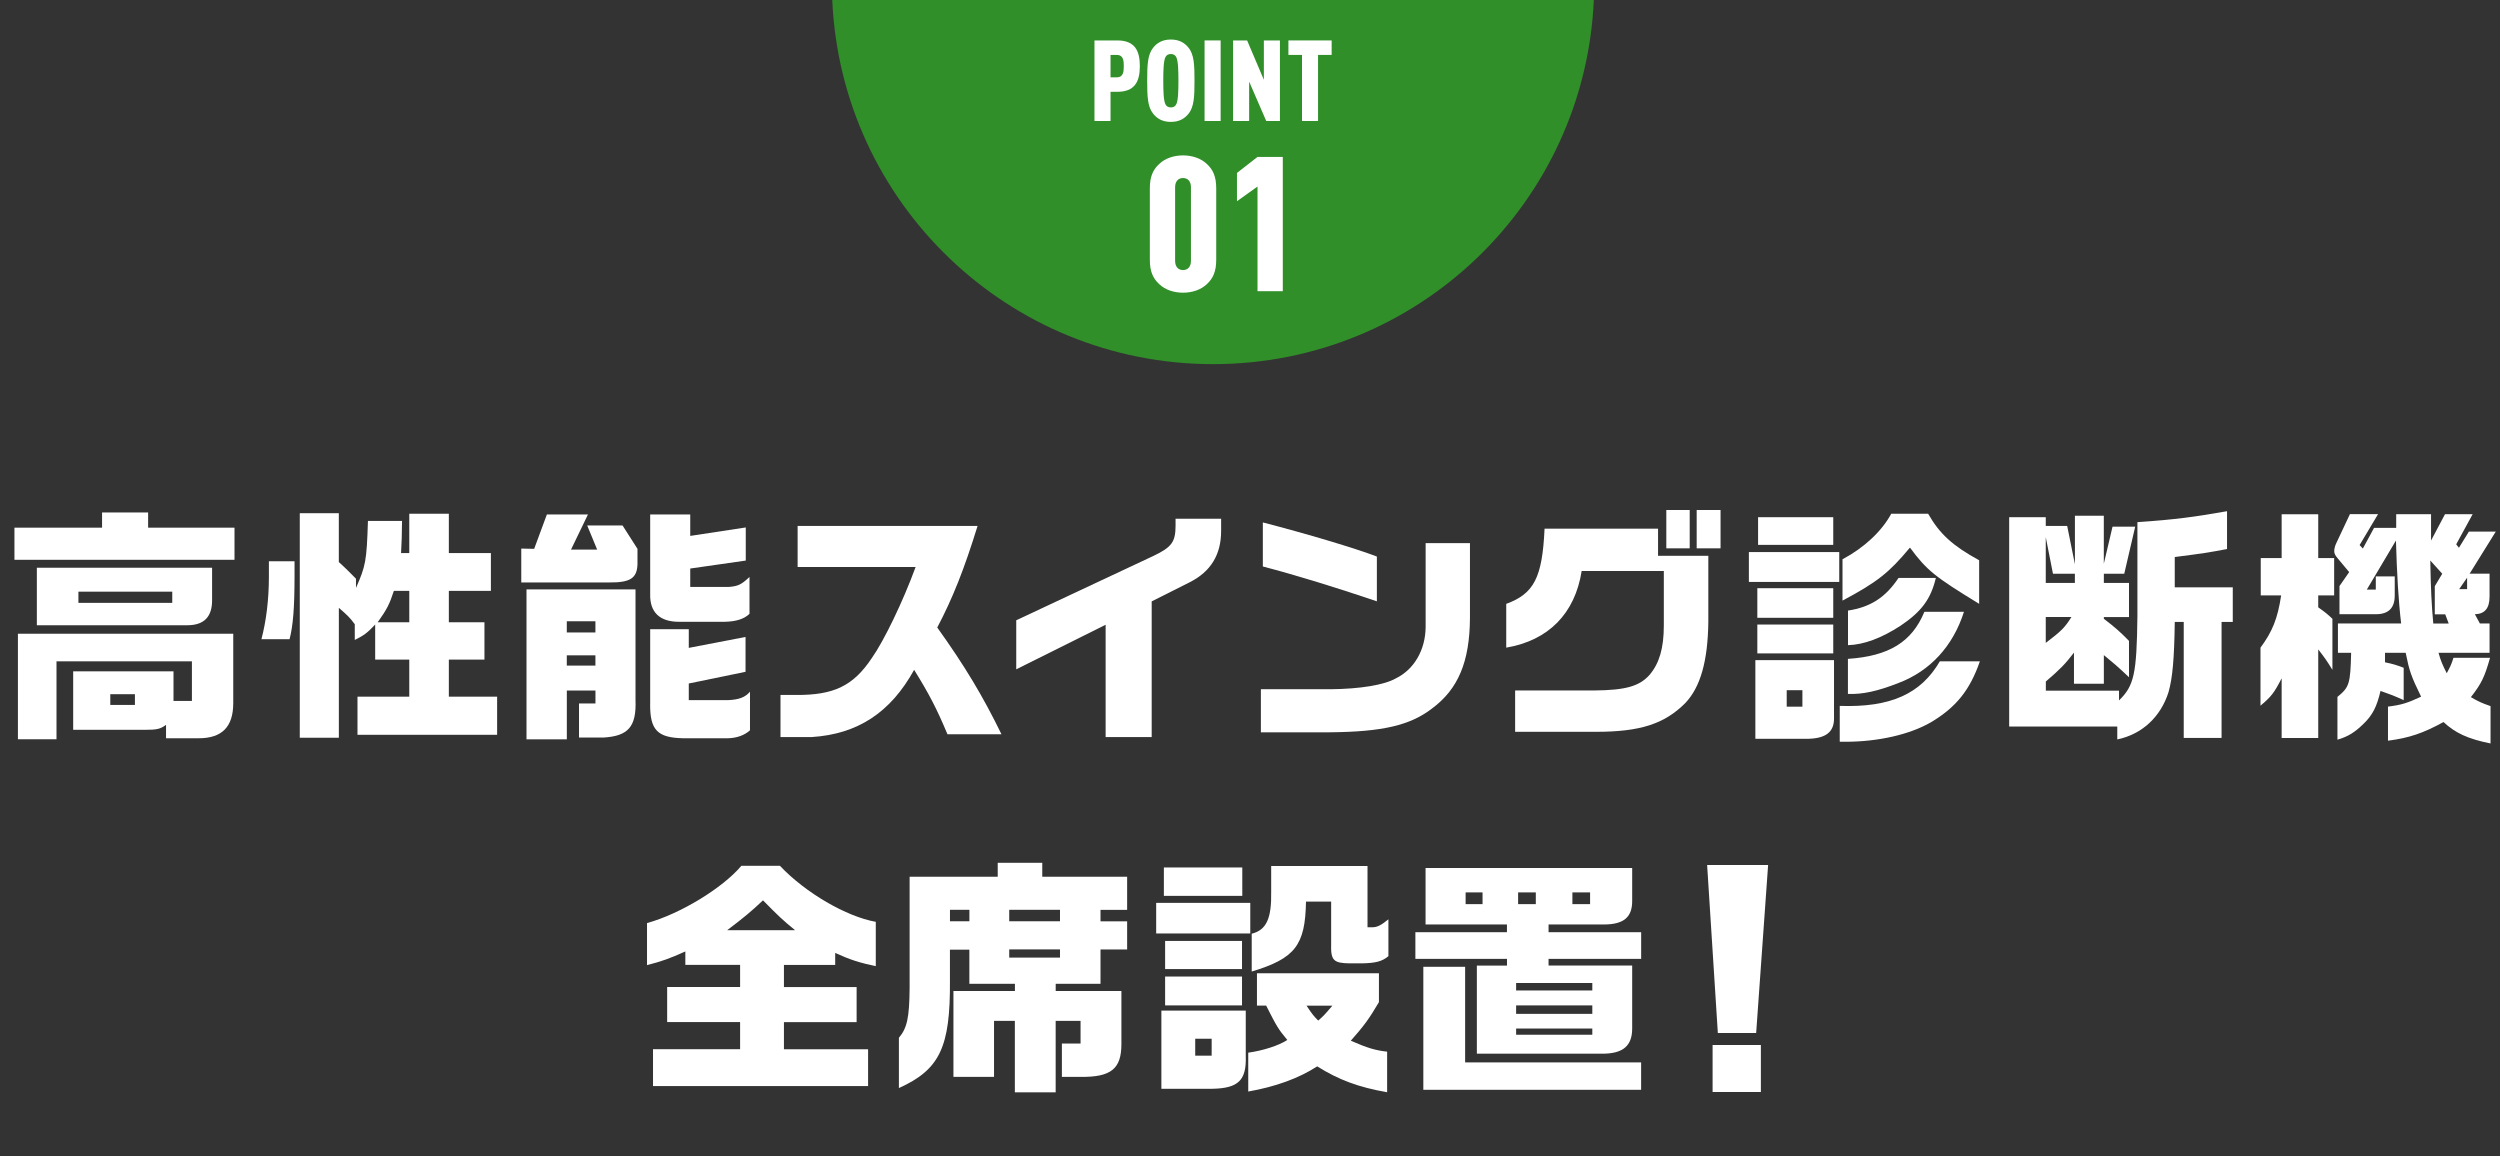
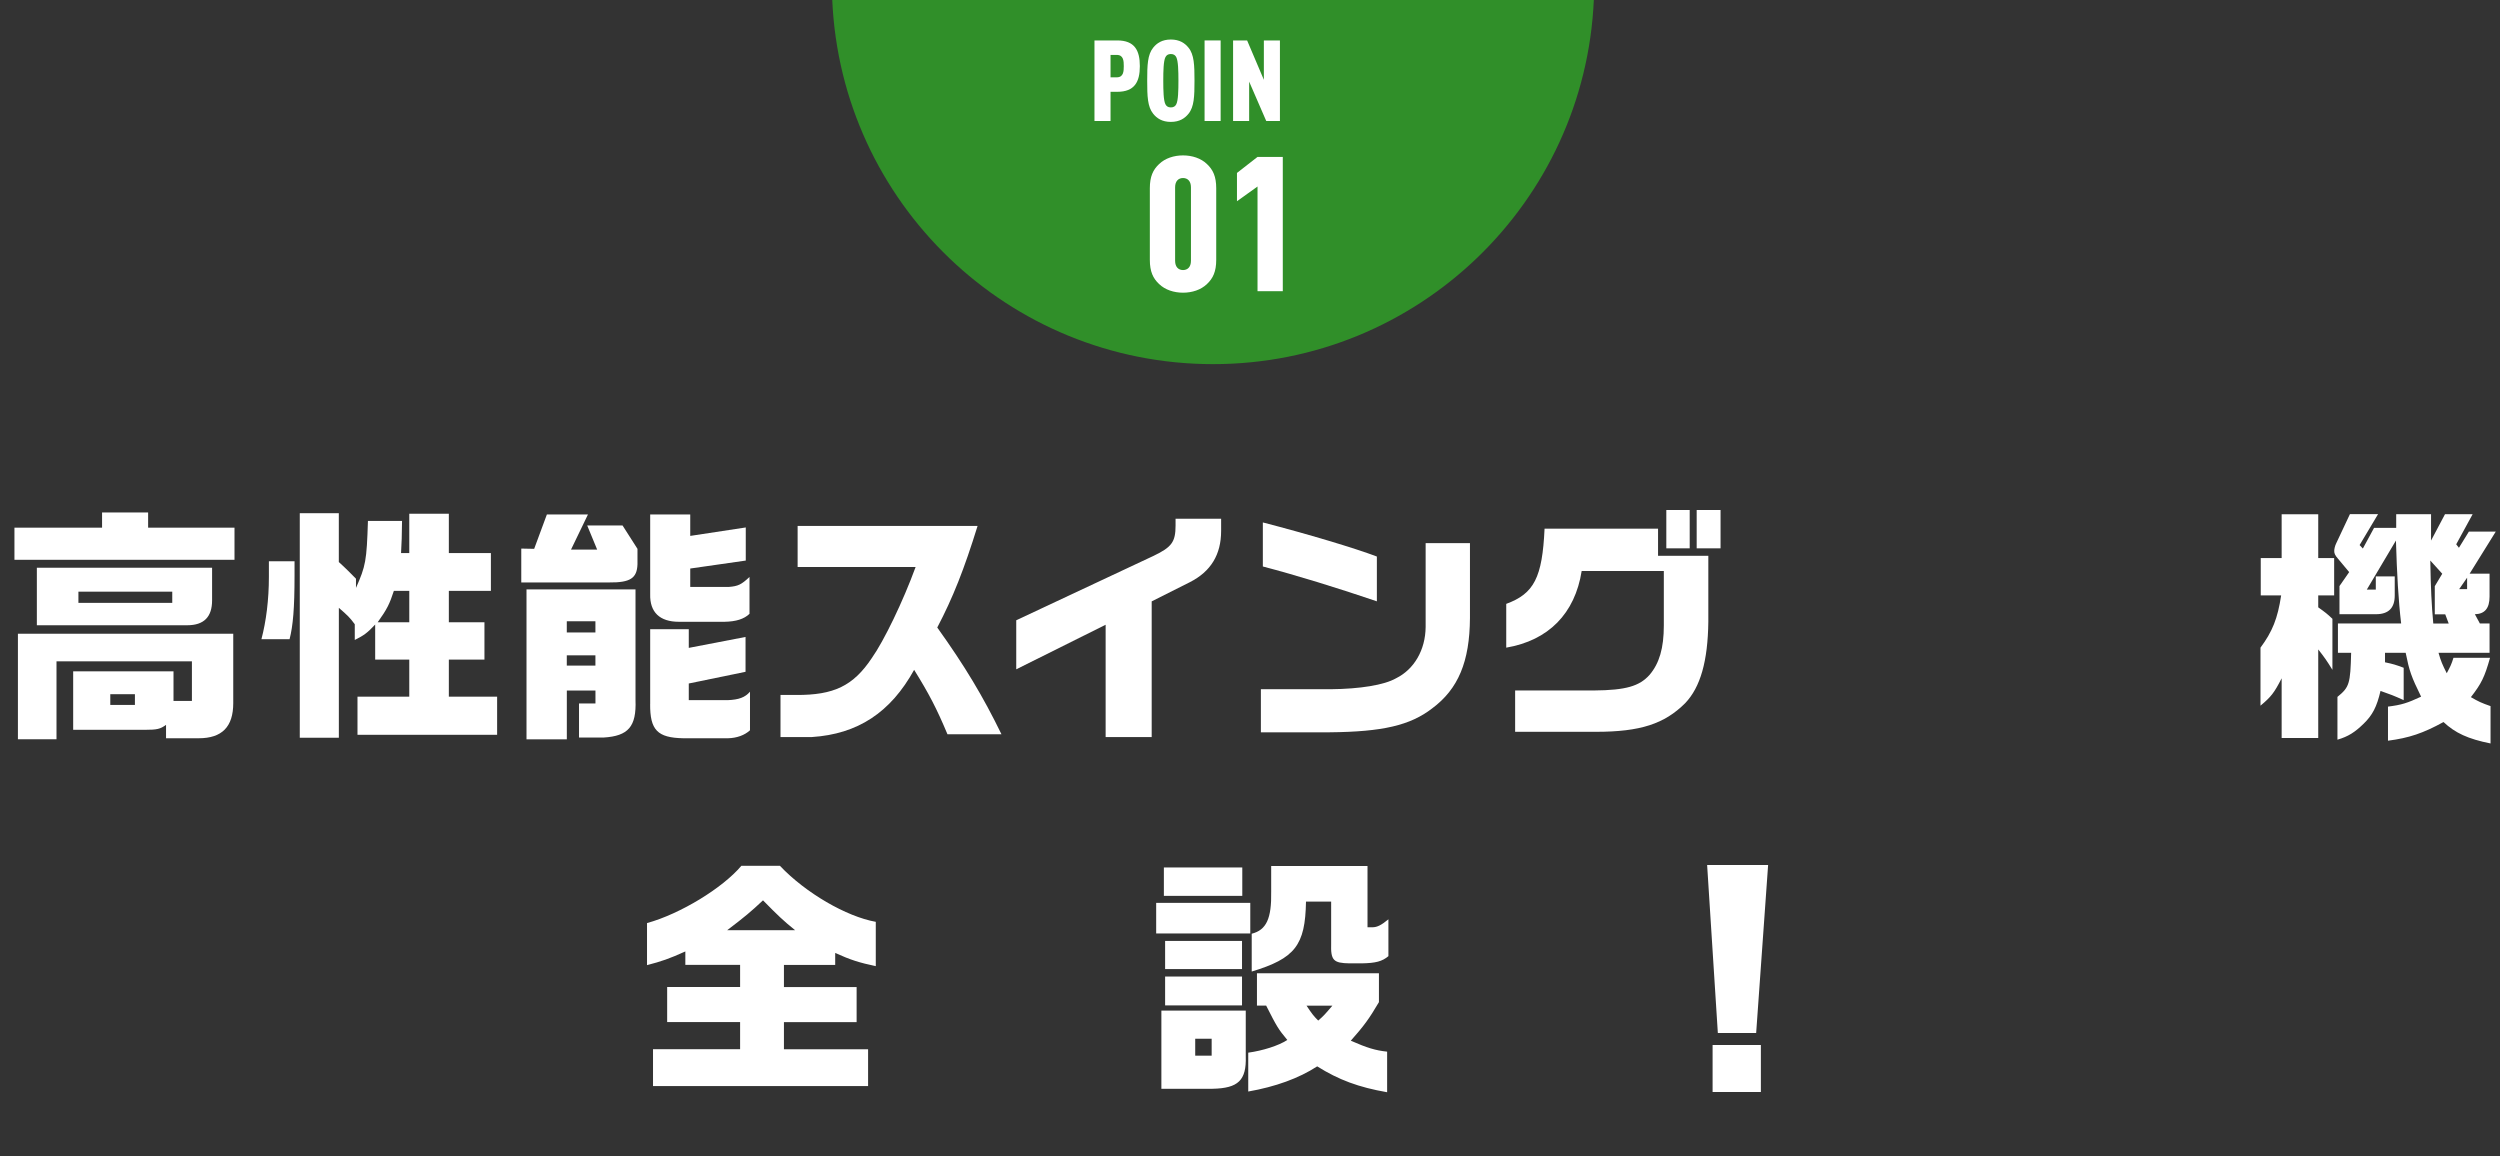
<svg xmlns="http://www.w3.org/2000/svg" id="_レイヤー_2" width="662.81" height="306.55" viewBox="0 0 662.81 306.55">
  <rect x="0" y="0" width="662.81" height="306.55" fill="#333333" stroke="none" />
  <g id="_レイヤー_1-2">
    <path d="M27.06,139.9v-4.03h12.21v4.03h22.9v8.51H3.83v-8.51h23.23ZM61.84,168.01v18.41c0,6.27-2.97,9.31-9.17,9.31h-8.65v-3.56c-1.52,1.12-2.38,1.32-5.61,1.32h-19.01v-15.51h26.6v7.85h4.88v-10.49H14.98v20.66H4.75v-27.98h57.08ZM9.77,150.52h46.46v8.65c0,4.42-2.18,6.6-6.6,6.6H9.77v-15.24ZM45.67,159.83v-2.97h-24.88v2.97h24.88ZM35.77,186.89v-2.84h-6.53v2.84h6.53Z" style="fill:#fff; stroke-width:0px;" />
    <path d="M71.29,152.9v-4.09h6.8v3.7c0,8.78-.4,13.4-1.32,16.96h-7.46c1.25-4.75,1.98-10.43,1.98-16.56ZM79.47,136.07h10.36v12.94c2.24,2.04,2.84,2.71,4.55,4.42v2.44c2.57-5.81,2.84-7.13,3.17-17.75h9.04c-.07,4.42-.07,5.28-.26,8.51h2.18v-10.43h10.49v10.43h11.15v10.03h-11.15v8.32h9.44v9.9h-9.44v9.83h12.8v10.1h-37.02v-10.1h13.73v-9.83h-9.04v-9.3c-2.05,2.18-2.9,2.84-5.41,4.09v-4.16c-1.25-1.71-1.85-2.31-4.22-4.36v34.45h-10.36v-59.53ZM108.51,164.98v-8.32h-4.09c-1.12,3.43-1.78,4.82-4.29,8.32h8.38Z" style="fill:#fff; stroke-width:0px;" />
    <path d="M138.19,145.44l3.43.07,3.37-9.11h10.89l-4.49,9.31h6.93l-2.64-6.4h9.37l3.96,6.2v4.09c-.13,3.7-1.91,4.88-7.52,4.82h-23.29v-8.98ZM139.58,156.27h28.91v29.37c.26,7-1.91,9.5-8.45,9.9h-6.53v-9.04h4.36v-3.43h-7.59v12.94h-10.69v-39.73ZM157.86,167.68v-2.97h-7.59v2.97h7.59ZM157.86,176.46v-2.71h-7.59v2.71h7.59ZM172.38,157.52v-21.12h10.62v5.68l14.72-2.24v8.78l-14.72,2.11v4.88h10.23c2.44-.2,3.3-.59,5.48-2.64v9.77c-1.45,1.39-3.56,2.05-6.6,2.11h-12.14c-5.08,0-7.72-2.57-7.59-7.32ZM172.38,186.62v-19.8h10.23v4.95l15.05-2.9v9.24l-15.05,3.1v4.42h10.29c3.04-.13,4.62-.73,5.94-2.24v10.23c-1.45,1.32-3.5,2.05-5.81,2.11h-11.88c-6.86-.13-8.84-2.18-8.78-9.11Z" style="fill:#fff; stroke-width:0px;" />
    <path d="M206.91,184.25h4.16c10.03.07,15.18-2.44,20.06-9.77,3.23-4.55,8.32-15.11,11.62-24.15h-31.28v-10.89h47.71c-3.56,11.48-6.53,19.01-10.69,26.93,7.33,10.23,12.14,18.28,17.03,28.31h-14.32c-2.9-6.93-4.95-10.82-8.84-17.09-6.27,11.35-14.98,17.03-27.12,17.82h-8.31v-11.15Z" style="fill:#fff; stroke-width:0px;" />
    <path d="M293.12,165.64l-23.69,11.81v-13l36.43-17.09c4.82-2.31,5.81-3.7,5.81-8.05v-1.78h12.08v3.23c0,6.27-2.71,10.76-8.31,13.6l-10.1,5.08v35.97h-12.21v-29.76Z" style="fill:#fff; stroke-width:0px;" />
    <path d="M334.28,182.73h18.48c7.85-.07,14.25-1.12,17.36-2.9,4.82-2.38,7.79-7.52,7.85-13.59v-22.24h11.75v19.86c-.07,11.55-3.1,18.81-10.03,23.96-5.81,4.49-13.13,6.2-27.12,6.33h-18.28v-11.42ZM334.81,150.19v-11.68c11.75,3.04,24.35,6.8,30.23,9.04v11.88c-10.23-3.5-21.65-7-30.23-9.24Z" style="fill:#fff; stroke-width:0px;" />
    <path d="M401.72,183.06h20.92c8.38-.07,12.01-1.12,14.72-4.16,2.57-3.04,3.76-7.06,3.76-13.07v-14.45h-21.78c-1.78,11.29-8.78,18.41-20,20.33v-11.61c7.39-2.71,9.57-7,10.16-19.93h30.09v7.19h13.33v17.49c-.13,10.49-2.11,17.36-6.14,21.58-5.48,5.48-11.88,7.59-23.63,7.59h-21.45v-10.96ZM441.78,135.21h6.2v10.16h-6.2v-10.16ZM449.83,135.21h6.33v10.16h-6.33v-10.16Z" style="fill:#fff; stroke-width:0px;" />
-     <path d="M463.67,146.37h23.96v7.92h-23.96v-7.92ZM465.38,175.01h20.86v15.51c0,3.5-2.11,5.21-6.73,5.35h-14.12v-20.85ZM465.91,155.94h20.13v7.85h-20.13v-7.85ZM465.91,165.57h20.13v7.66h-20.13v-7.66ZM466.11,137.13h19.93v7.33h-19.93v-7.33ZM477.86,187.35v-4.36h-4.16v4.36h4.16ZM487.76,187.15c13.46.46,21.51-3.17,26.53-11.81h10.62c-2.64,7.65-6.34,12.21-13,16.17-5.61,3.23-13.92,5.15-22.7,5.15h-1.45v-9.5ZM506.37,145.18c-5.54,6.67-8.71,9.17-17.88,14.06v-10.96c5.81-3.1,10.43-7.46,12.93-12.08h9.77c3.1,5.41,6.53,8.51,13.53,12.34v11.55c-11.75-7.19-13.86-8.84-18.35-14.92ZM489.94,161.88c6.01-.92,9.96-3.5,13.4-8.65h9.9c-1.32,5.54-3.76,8.91-9.37,12.67-5.08,3.3-9.7,5.02-13.92,5.15v-9.17ZM489.94,174.68c10.89-.73,16.96-4.49,20.26-12.47h10.49c-2.9,9.11-8.98,15.71-17.36,18.87-5.54,2.18-9.5,3.04-13.4,2.9v-9.3Z" style="fill:#fff; stroke-width:0px;" />
-     <path d="M561.32,192.63h-28.64v-55.5h9.7v2.31h5.68l2.05,10.16v-12.87h7.66v12.74l2.31-9.83h6.01l-2.9,12.47h-5.41v2.44h6.67v9.04h-6.67v.46c3.1,2.38,4.36,3.5,6.67,5.87v9.63c-3.37-3.17-4.03-3.7-6.67-5.87v7.59h-7.92v-8.25c-2.31,3.04-3.76,4.49-7.46,7.66v2.44h19.4v2.57c4.03-3.89,4.69-7.13,4.88-22.31v-24.95c9.83-.66,15.24-1.39,23.76-2.9v10.03c-4.82.92-6.53,1.19-13.86,2.11v8.05h15.38v9.17h-2.97v30.75h-10.03v-30.75h-2.38c-.13,9.83-.59,14.85-1.65,18.61-2.11,6.6-7,11.15-13.59,12.54v-3.43ZM550.1,154.55v-2.44h-5.81l-1.91-9.7v12.14h7.72ZM549.18,163.59h-6.8v6.86c4.16-3.17,5.08-4.09,6.8-6.86Z" style="fill:#fff; stroke-width:0px;" />
    <path d="M599.38,147.95h5.54v-11.61h9.7v11.61h4.22v9.9h-4.22v3.17c1.85,1.32,2.38,1.72,3.76,3.04v13.53c-1.58-2.57-2.11-3.3-3.76-5.41v23.49h-9.7v-15.84c-1.98,3.89-2.84,4.95-5.61,7.26v-15.38c3.17-4.29,4.55-7.72,5.48-13.86h-5.41v-9.9ZM630.47,136.33l-4.88,8.18.86.92,2.97-5.48h5.87v-3.63h9.24v7l3.7-7h7.33l-4.36,7.99.72.92,2.64-4.29h7.13l-6.93,11.15h5.28v6.07c0,3.1-1.25,4.62-3.89,4.69l1.32,2.44h2.57v7.79h-13.53c.66,2.31.99,3.04,2.18,5.41.99-1.85,1.25-2.38,1.78-4.09h9.7c-1.45,5.15-2.31,6.86-5.08,10.43,2.05,1.19,2.77,1.52,5.21,2.38v9.9c-5.94-1.19-9.37-2.77-12.47-5.68-5.41,2.97-9.11,4.22-14.72,4.95v-9.04c3.63-.46,5.08-.92,8.78-2.64-2.64-5.41-3.1-6.73-4.09-11.62h-5.48v2.51c2.18.46,2.84.66,4.95,1.45v8.58c-2.64-1.19-3.5-1.52-6.14-2.44-.99,4.22-2.11,6.4-4.49,8.71-2.31,2.24-4.03,3.37-6.93,4.22v-11.35c3.17-2.57,3.43-3.5,3.63-11.68h-3.5v-7.79h16.76c-.73-6.07-1.12-13.2-1.38-21.98l-7.72,13h2.38v-3.5h5.02v5.08c0,3.3-1.65,4.95-4.95,4.95h-9.7v-7.46l2.57-3.7-2.97-3.56c-.79-.92-.99-1.39-.99-2.05,0-.53.2-1.39.53-2.04l3.63-7.72h7.46ZM649.21,165.31l-.92-2.44h-2.77v-7.46l1.98-3.3-3.17-3.5c.13,7.52.33,11.62.79,16.7h4.09ZM654.09,156.2v-3.04l-2.11,3.04h2.11Z" style="fill:#fff; stroke-width:0px;" />
    <path d="M173.12,278.17h23.1v-7.19h-19.34v-9.3h19.34v-5.87h-14.52v-3.56c-4.22,1.91-6.33,2.64-10.16,3.63v-11.15c8.84-2.44,20.06-9.3,25.01-15.18h10.23c6.8,7.19,17.62,13.46,25.41,14.85v11.75c-4.36-.92-6.67-1.65-10.76-3.5v3.17h-13.59v5.87h19.27v9.3h-19.27v7.19h22.31v9.77h-57.02v-9.77ZM210.8,246.62c-3.17-2.57-4.49-3.83-8.51-7.92-3.23,3.04-4.82,4.36-9.5,7.92h18.02Z" style="fill:#fff; stroke-width:0px;" />
-     <path d="M269.08,270.65h-5.54v14.85h-10.76v-22.77h16.3v-1.91h-12.08v-9.04h-5.15v8.25c.13,17.62-2.71,23.56-13.53,28.44v-13.33c2.18-2.57,2.77-5.35,2.84-13.13v-29.57h23.36v-3.7h11.81v3.7h22.5v8.78h-7.06v3.04h7.06v7.46h-7.06v9.11h-11.88v1.91h17.42v14.06c0,6.6-2.77,8.78-10.76,8.71h-5.02v-8.84h4.95v-6.01h-6.6v18.94h-10.82v-18.94ZM257.01,244.25v-3.04h-5.15v3.04h5.15ZM281.03,244.25v-3.04h-13.46v3.04h13.46ZM281.03,253.88v-2.18h-13.46v2.18h13.46Z" style="fill:#fff; stroke-width:0px;" />
    <path d="M306.53,239.37h24.95v8.12h-24.95v-8.12ZM307.91,267.94h22.37v12.14c.2,6.34-1.98,8.45-8.84,8.58h-13.53v-20.72ZM308.57,229.99h20.79v7.52h-20.79v-7.52ZM308.9,249.46h20.39v7.46h-20.39v-7.46ZM308.9,258.9h20.39v7.66h-20.39v-7.66ZM321.24,279.89v-4.49h-4.36v4.49h4.36ZM349.22,282.72c-4.88,3.17-11.09,5.41-18.28,6.67v-10.3c3.83-.53,8.05-1.85,10.36-3.37-2.38-2.84-2.84-3.63-5.61-9.11h-2.44v-8.58h32.34v7.66c-2.64,4.49-3.96,6.27-7.46,10.23,4.36,1.91,6.53,2.57,9.63,2.9v10.76c-7.59-1.32-12.87-3.3-18.54-6.86ZM331.87,247.55c3.89-.99,5.28-4.03,5.15-11.15v-6.8h25.54v16.24h1.32c1.25,0,2.38-.59,4.22-2.11v9.77c-1.65,1.39-3.37,1.85-7.13,1.91h-3.17c-4.29-.07-5.02-.79-4.88-5.28v-11.09h-6.67c-.2,11.61-2.9,15.05-14.39,18.54v-10.03ZM353.25,266.62h-6.86c1.45,2.18,1.85,2.71,3.1,3.96,1.45-1.25,1.85-1.72,3.76-3.96Z" style="fill:#fff; stroke-width:0px;" />
-     <path d="M375.24,247.15h24.29v-2.05h-21.58v-14.98h54.78v8.78c0,4.16-2.11,6.2-7.52,6.2h-14.65v2.05h24.55v7.06h-24.55v1.78h22.17v16.7c0,4.55-2.38,6.67-7.92,6.67h-33.26v-23.36h7.99v-1.78h-24.29v-7.06ZM377.35,256.33h11.09v25.34h46.66v7.26h-57.74v-32.6ZM393.06,239.7v-3.1h-4.49v3.1h4.49ZM422.16,262.6v-1.98h-20.2v1.98h20.2ZM422.16,268.8v-2.24h-20.2v2.24h20.2ZM422.16,274.34v-1.65h-20.2v1.65h20.2ZM407.18,239.7v-3.1h-4.69v3.1h4.69ZM421.57,239.7v-3.1h-4.69v3.1h4.69Z" style="fill:#fff; stroke-width:0px;" />
    <path d="M452.6,229.33h16.17l-3.17,44.55h-10.16l-2.84-44.55ZM454.05,277.05h12.8v12.47h-12.8v-12.47Z" style="fill:#fff; stroke-width:0px;" />
    <path d="M220.65,0c2.37,53.72,46.66,96.54,100.96,96.54S420.2,53.72,422.56,0h-201.91Z" style="fill:#308f29; stroke-width:0px;" />
    <path d="M296.2,24.34h-1.77v7.74h-4.26V10.72h6.03c4.62,0,6,2.64,6,6.81s-1.38,6.81-6,6.81ZM296.08,14.56h-1.65v5.94h1.65c1.8,0,1.86-1.62,1.86-2.97s-.06-2.97-1.86-2.97Z" style="fill:#fff; stroke-width:0px;" />
    <path d="M315.1,30.16c-.96,1.2-2.37,2.16-4.68,2.16s-3.72-.96-4.68-2.16c-1.5-1.83-1.59-4.65-1.59-8.76s.09-6.93,1.59-8.76c.96-1.2,2.37-2.16,4.68-2.16s3.72.96,4.68,2.16c1.5,1.83,1.59,4.65,1.59,8.76s-.09,6.93-1.59,8.76ZM311.86,15.16c-.24-.48-.66-.84-1.44-.84s-1.2.36-1.44.84c-.51.99-.57,3.66-.57,6.24s.06,5.25.57,6.24c.24.48.66.84,1.44.84s1.2-.36,1.44-.84c.51-.99.57-3.66.57-6.24s-.06-5.25-.57-6.24Z" style="fill:#fff; stroke-width:0px;" />
    <path d="M319.36,32.08V10.72h4.26v21.36h-4.26Z" style="fill:#fff; stroke-width:0px;" />
    <path d="M335.71,32.08l-4.53-10.44v10.44h-4.26V10.72h3.72l4.44,10.44v-10.44h4.26v21.36h-3.63Z" style="fill:#fff; stroke-width:0px;" />
-     <path d="M349.45,14.56v17.52h-4.26V14.56h-3.6v-3.84h11.46v3.84h-3.6Z" style="fill:#fff; stroke-width:0px;" />
    <path d="M320,75.3c-1.6,1.55-3.95,2.3-6.35,2.3s-4.75-.75-6.35-2.3c-1.6-1.5-2.45-3.3-2.45-6.4v-19c0-3.1.85-4.9,2.45-6.4,1.6-1.55,3.95-2.3,6.35-2.3s4.75.75,6.35,2.3c1.6,1.5,2.45,3.3,2.45,6.4v19c0,3.1-.85,4.9-2.45,6.4ZM315.75,49.65c0-1.65-.9-2.45-2.1-2.45s-2.1.8-2.1,2.45v19.5c0,1.65.9,2.45,2.1,2.45s2.1-.8,2.1-2.45v-19.5Z" style="fill:#fff; stroke-width:0px;" />
    <path d="M333.4,77.2v-27.75l-5.45,3.9v-7.5l5.45-4.25h6.7v35.6h-6.7Z" style="fill:#fff; stroke-width:0px;" />
  </g>
</svg>